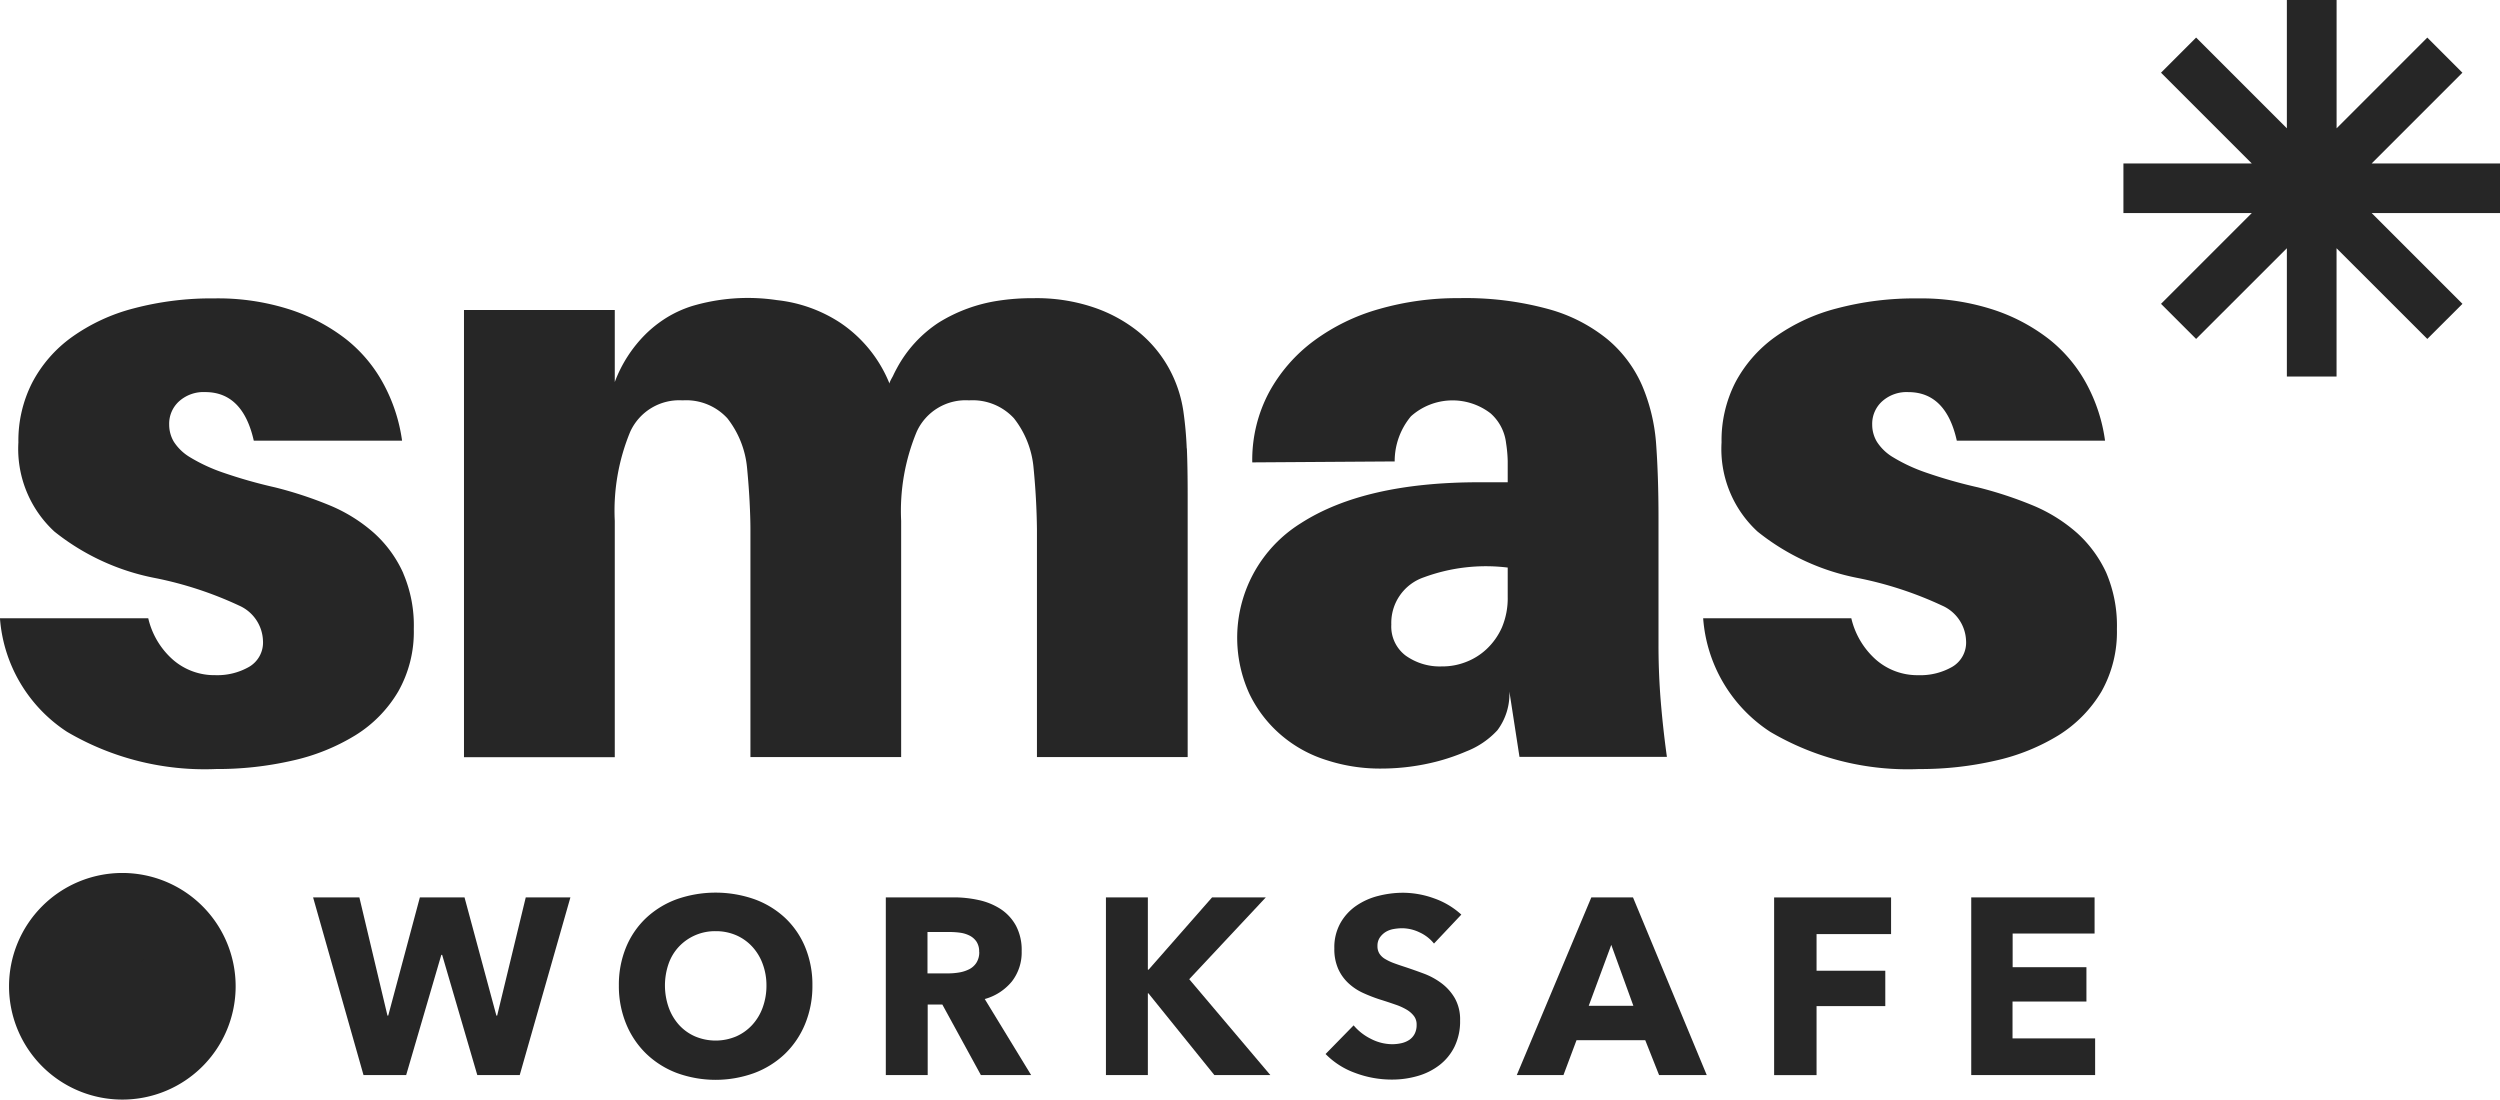
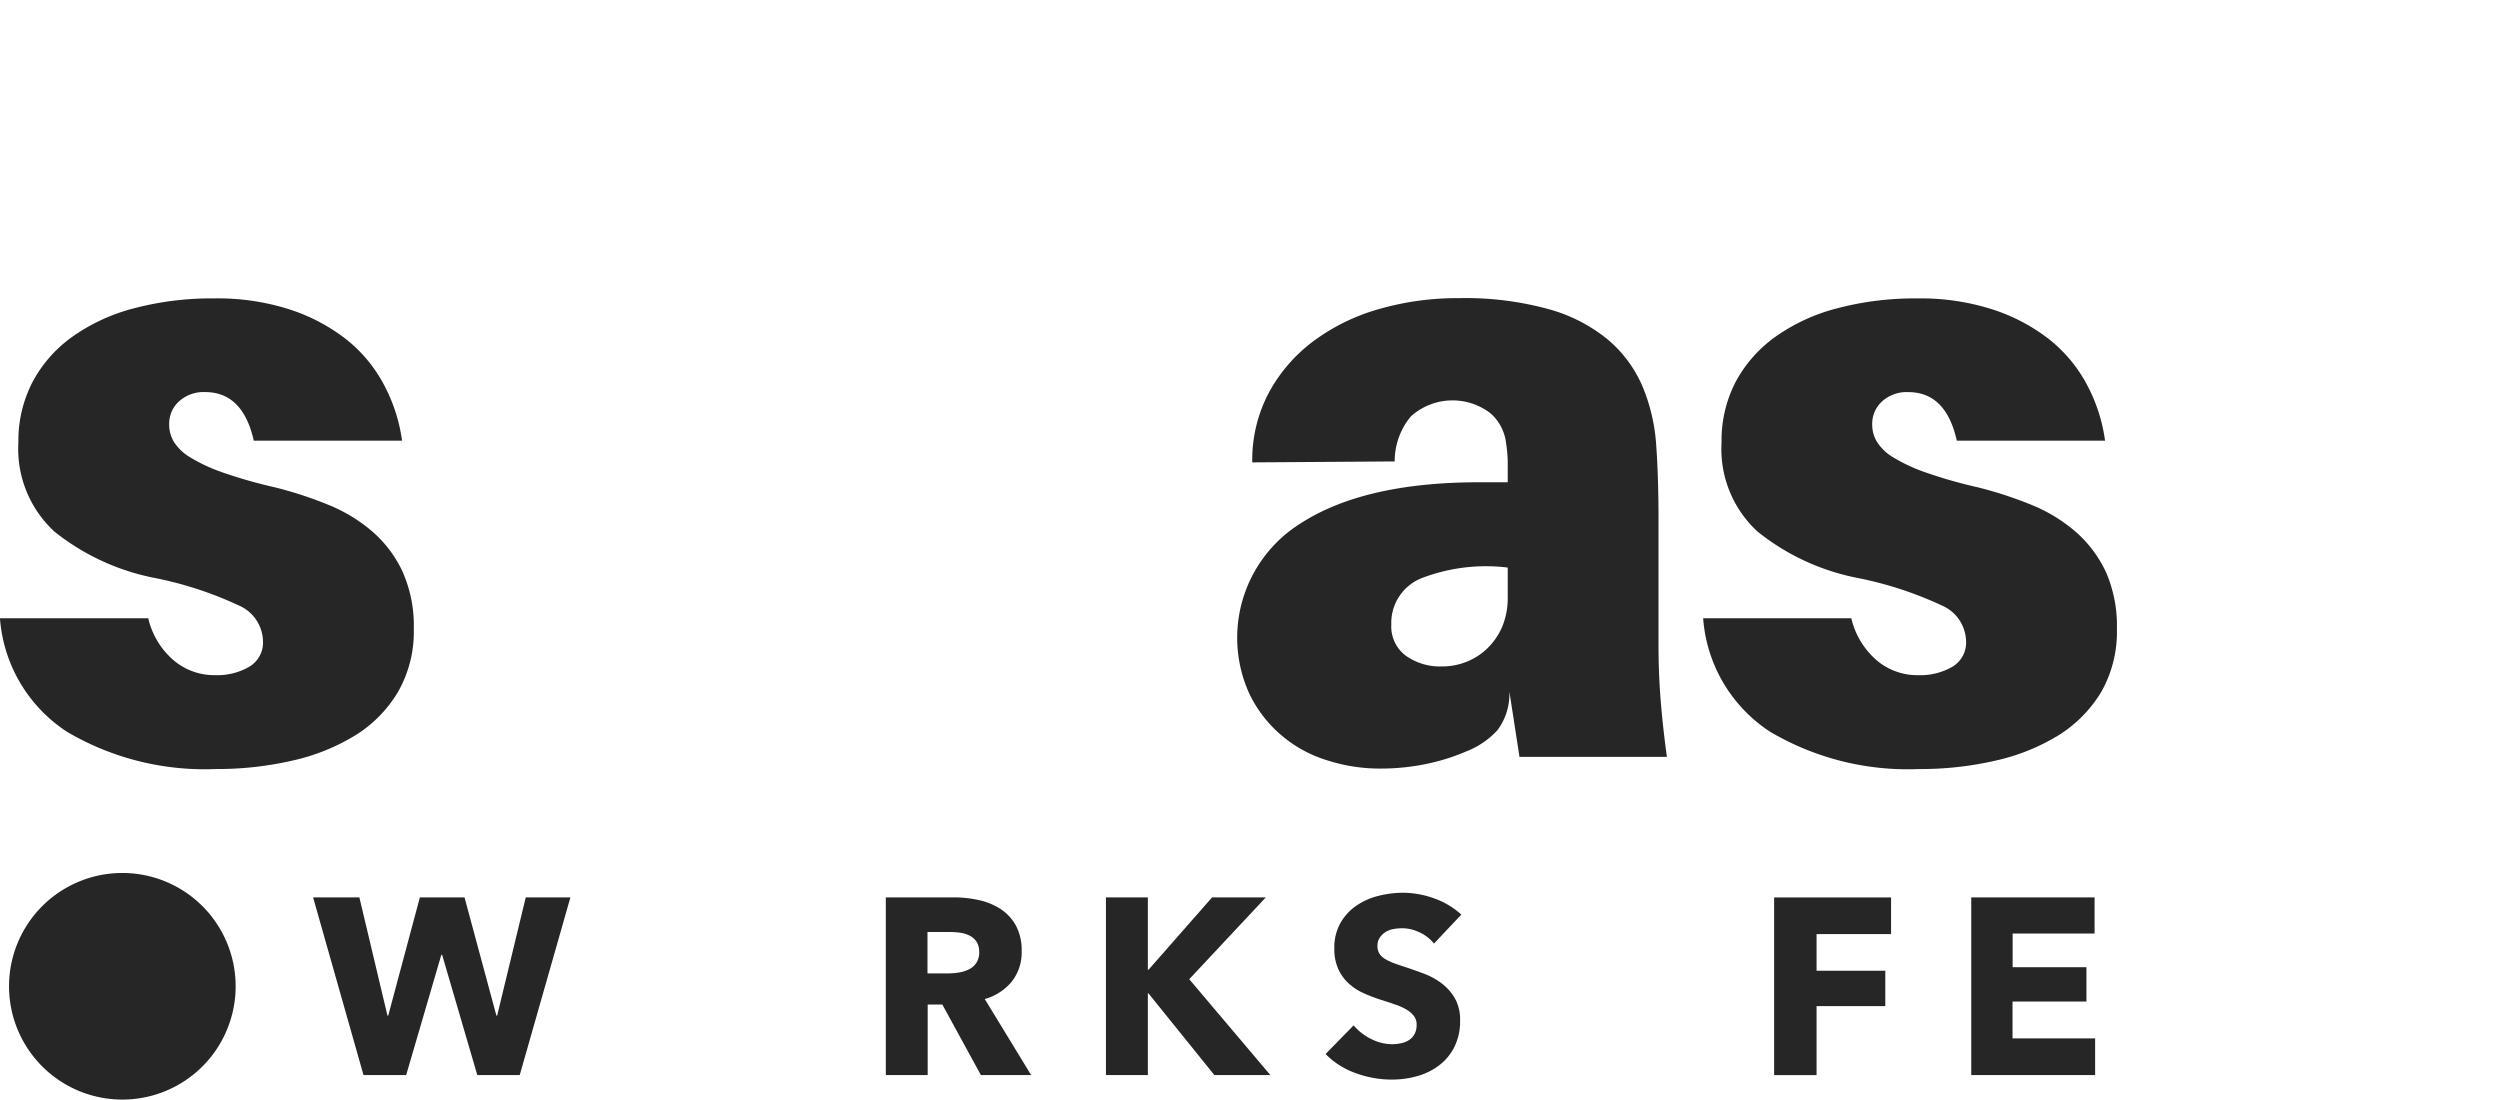
<svg xmlns="http://www.w3.org/2000/svg" width="109.837" height="48.31">
  <g data-name="Group 9">
    <path data-name="Path 94" d="M17.719 25.186a5.3 5.3 0 00-1.267-1.751 6.931 6.931 0 00-1.928-1.216 17.232 17.232 0 00-2.451-.809 21.346 21.346 0 01-2.3-.656 7.431 7.431 0 01-1.42-.662 2.159 2.159 0 01-.715-.683 1.47 1.47 0 01-.205-.753 1.327 1.327 0 01.441-1.03 1.608 1.608 0 011.141-.4c1.1 0 1.814.709 2.135 2.135h6.515a7.342 7.342 0 00-.812-2.487 6.312 6.312 0 00-1.67-1.988 8.1 8.1 0 00-2.487-1.3 10.3 10.3 0 00-3.276-.476 13.337 13.337 0 00-3.549.44 8.194 8.194 0 00-2.723 1.267 5.754 5.754 0 00-1.729 1.987 5.6 5.6 0 00-.611 2.633 4.941 4.941 0 001.583 3.918 10.169 10.169 0 004.418 2.04 16.173 16.173 0 013.7 1.213 1.754 1.754 0 011.045 1.546 1.236 1.236 0 01-.605 1.141 2.809 2.809 0 01-1.492.368 2.765 2.765 0 01-1.857-.677 3.471 3.471 0 01-1.087-1.824H-.002a6.533 6.533 0 002.944 4.988 11.924 11.924 0 006.551 1.637 14.711 14.711 0 003.348-.369 9.017 9.017 0 002.781-1.119 5.6 5.6 0 001.875-1.92 5.313 5.313 0 00.683-2.745 5.8 5.8 0 00-.463-2.444" fill="#262626" />
  </g>
  <g data-name="Group 10" fill="#262626">
    <path data-name="Path 95" d="M92.549 25.187a5.416 5.416 0 00-1.272-1.751 6.961 6.961 0 00-1.93-1.216 17.212 17.212 0 00-2.45-.809 21.246 21.246 0 01-2.3-.656 7.388 7.388 0 01-1.42-.662 2.132 2.132 0 01-.715-.683 1.457 1.457 0 01-.207-.753 1.329 1.329 0 01.443-1.03 1.608 1.608 0 011.141-.4c1.1 0 1.818.709 2.133 2.135h6.513a7.3 7.3 0 00-.809-2.487 6.336 6.336 0 00-1.672-1.988 8.079 8.079 0 00-2.487-1.3 10.273 10.273 0 00-3.275-.476 13.31 13.31 0 00-3.547.44 8.2 8.2 0 00-2.724 1.267 5.8 5.8 0 00-1.73 1.987 5.594 5.594 0 00-.605 2.633 4.926 4.926 0 001.583 3.918 10.111 10.111 0 004.412 2.04 16.153 16.153 0 013.7 1.213 1.755 1.755 0 011.048 1.546 1.236 1.236 0 01-.605 1.141 2.817 2.817 0 01-1.493.368 2.765 2.765 0 01-1.857-.677 3.49 3.49 0 01-1.087-1.824h-6.509a6.521 6.521 0 002.944 4.988 11.9 11.9 0 006.544 1.637 14.69 14.69 0 003.351-.369 9.047 9.047 0 002.781-1.119 5.7 5.7 0 001.881-1.92 5.339 5.339 0 00.677-2.745 5.9 5.9 0 00-.457-2.444" />
-     <path data-name="Path 96" d="M52.139 19.702a15.931 15.931 0 00-.148-1.635 5.6 5.6 0 00-.642-1.9 5.485 5.485 0 00-1.323-1.583 6.436 6.436 0 00-1.988-1.083 7.82 7.82 0 00-2.633-.4 9.743 9.743 0 00-1.559.113 6.9 6.9 0 00-2.608.961 5.518 5.518 0 00-1.832 2 5.35 5.35 0 00-.171.338c-.026.056-.173.292-.152.347a5.847 5.847 0 00-2.158-2.674 6.284 6.284 0 00-2.79-1 8.606 8.606 0 00-3.745.265 5.054 5.054 0 00-1.065.482 5.32 5.32 0 00-.737.541 5.3 5.3 0 00-.234.218 5.863 5.863 0 00-1.344 2.092V13.62h-6.625v19.647h6.625V22.883a9.071 9.071 0 01.68-3.917 2.364 2.364 0 012.3-1.376 2.455 2.455 0 011.966.787 4.148 4.148 0 01.867 2.188c.047.494.085.982.11 1.473s.037.9.037 1.213v10.011h6.622V22.883a9.064 9.064 0 01.684-3.917 2.36 2.36 0 012.3-1.376 2.465 2.465 0 011.971.787 4.1 4.1 0 01.863 2.188 31.46 31.46 0 01.148 2.686v10.011h6.622V21.776c0-.784-.01-1.478-.035-2.078" />
    <path data-name="Path 97" d="M72.941 30.499a30.658 30.658 0 01-.075-2.207v-5.521q0-1.877-.11-3.342a8.028 8.028 0 00-.608-2.487 5.541 5.541 0 00-1.511-2.025 7.049 7.049 0 00-2.613-1.339 13.759 13.759 0 00-3.915-.479 12.46 12.46 0 00-3.52.479 8.857 8.857 0 00-2.869 1.4 6.937 6.937 0 00-1.966 2.261 6.31 6.31 0 00-.736 3.076l6.257-.042a3.08 3.08 0 01.715-1.983 2.737 2.737 0 013.495-.132 2.056 2.056 0 01.684 1.31 5.833 5.833 0 01.072.8v.92h-1.25c-3.366 0-5.973.6-7.839 1.8a5.926 5.926 0 00-2.261 7.493 5.553 5.553 0 001.4 1.818 5.655 5.655 0 002 1.1 7.543 7.543 0 002.355.368 9.82 9.82 0 002.554-.33 9.1 9.1 0 001.224-.426 3.649 3.649 0 001.366-.93 2.672 2.672 0 00.525-1.7l.443 2.872h6.477a43.7 43.7 0 01-.295-2.762m-9.568-1.213a2.58 2.58 0 01-1.621-.479 1.6 1.6 0 01-.624-1.361 2.115 2.115 0 011.436-2.076 7.872 7.872 0 013.678-.426v1.289a3.3 3.3 0 01-.256 1.345 2.948 2.948 0 01-.683.958 2.769 2.769 0 01-.92.566 2.814 2.814 0 01-1.01.185" />
    <path data-name="Path 98" d="M10.353 43.331a4.978 4.978 0 10-4.978 4.979 4.978 4.978 0 004.978-4.979" />
    <path data-name="Path 99" d="M22.834 47.233H20.97l-1.544-5.281h-.037l-1.544 5.281h-1.874l-2.215-7.806h2.033l1.234 5.193h.034l1.39-5.193h1.962l1.4 5.193h.034l1.256-5.193h1.962z" />
-     <path data-name="Path 100" d="M35.693 43.297a4.357 4.357 0 01-.321 1.691 3.863 3.863 0 01-.886 1.313 3.966 3.966 0 01-1.352.844 4.976 4.976 0 01-3.389 0 3.968 3.968 0 01-1.347-.844 3.862 3.862 0 01-.887-1.313 4.357 4.357 0 01-.321-1.691 4.307 4.307 0 01.321-1.692 3.714 3.714 0 01.887-1.284 3.954 3.954 0 011.347-.818 5.168 5.168 0 013.389 0 3.953 3.953 0 011.352.818 3.714 3.714 0 01.886 1.284 4.307 4.307 0 01.321 1.692m-2.019 0a2.686 2.686 0 00-.166-.948 2.251 2.251 0 00-.457-.756 2.094 2.094 0 00-.7-.5 2.23 2.23 0 00-.911-.182 2.175 2.175 0 00-1.609.677 2.117 2.117 0 00-.457.756 2.922 2.922 0 00.006 1.922 2.291 2.291 0 00.457.768 2.069 2.069 0 00.7.5 2.323 2.323 0 001.808 0 2.115 2.115 0 00.7-.5 2.256 2.256 0 00.463-.768 2.787 2.787 0 00.166-.974" />
    <path data-name="Path 101" d="M43.095 47.233l-1.694-3.1h-.643v3.1h-1.84v-7.807h2.976a5.039 5.039 0 011.1.117 2.9 2.9 0 01.96.39 2.056 2.056 0 01.678.73 2.271 2.271 0 01.255 1.125 2.08 2.08 0 01-.431 1.333 2.349 2.349 0 01-1.191.771l2.038 3.341zm-.076-5.413a.778.778 0 00-.116-.447.794.794 0 00-.3-.265 1.311 1.311 0 00-.409-.128 3.29 3.29 0 00-.438-.032h-1.007v1.818h.9a2.978 2.978 0 00.476-.038 1.533 1.533 0 00.443-.138.813.813 0 00.327-.287.849.849 0 00.128-.484" />
    <path data-name="Path 102" d="M53.353 47.233l-2.9-3.595h-.022v3.595h-1.842v-7.806h1.842v3.176h.032l2.789-3.176h2.361l-3.364 3.594 3.563 4.211z" />
    <path data-name="Path 103" d="M63.002 41.455a1.73 1.73 0 00-.633-.491 1.79 1.79 0 00-.758-.182 2.224 2.224 0 00-.378.034 1 1 0 00-.349.126.888.888 0 00-.258.243.642.642 0 00-.107.38.6.6 0 00.085.331.736.736 0 00.242.232 2.259 2.259 0 00.381.183c.145.054.312.111.494.17.267.088.544.186.829.292a3.116 3.116 0 01.781.425 2.192 2.192 0 01.585.656 1.89 1.89 0 01.233.976 2.532 2.532 0 01-.249 1.163 2.307 2.307 0 01-.667.809 2.844 2.844 0 01-.96.475 4.037 4.037 0 01-1.112.154 4.564 4.564 0 01-1.622-.292 3.451 3.451 0 01-1.3-.831l1.232-1.259a2.347 2.347 0 00.756.591 2.056 2.056 0 00.933.237 1.863 1.863 0 00.406-.044 1.053 1.053 0 00.349-.145.722.722 0 00.236-.264.837.837 0 00.088-.4.61.61 0 00-.11-.374 1.108 1.108 0 00-.315-.283 2.568 2.568 0 00-.506-.23c-.2-.07-.431-.147-.689-.227a6.845 6.845 0 01-.734-.286 2.418 2.418 0 01-.639-.425 1.943 1.943 0 01-.451-.629 2.129 2.129 0 01-.171-.9 2.177 2.177 0 01.265-1.112 2.281 2.281 0 01.695-.762 2.982 2.982 0 01.969-.434 4.383 4.383 0 011.092-.139 4.05 4.05 0 011.352.243 3.467 3.467 0 011.206.717z" />
-     <path data-name="Path 104" d="M72.891 47.232l-.607-1.531h-3.02l-.573 1.531H66.64l3.275-7.806h1.83l3.24 7.806zm-2.1-5.72l-.991 2.679h1.962z" />
    <path data-name="Path 105" d="M79.81 41.039v1.61h3.02v1.554h-3.02v3.032h-1.864v-7.806h5.138v1.61z" />
  </g>
  <g data-name="Group 11" fill="#262626">
    <path data-name="Path 106" d="M86.606 47.233v-7.806h5.419v1.588h-3.6v1.478h3.242v1.51H88.42v1.62h3.629v1.61z" />
-     <path data-name="Path 107" d="M109.837 7.182h-5.639l3.987-3.987-1.542-1.544-3.985 3.987V0h-2.185v5.637L96.486 1.65l-1.542 1.544 3.987 3.987h-5.639v2.181h5.639l-3.987 3.987 1.542 1.542 3.987-3.985v5.637h2.183v-5.637l3.987 3.985 1.544-1.542-3.987-3.987h5.639z" />
  </g>
  <g data-name="Group 12">
-     <path data-name="Path 108" d="M8.296 41.984l-.913-.915-3.05 3.058-1.117-1.116-.915.915 2.029 2.027v.006z" fill="#262626" />
-   </g>
+     </g>
</svg>